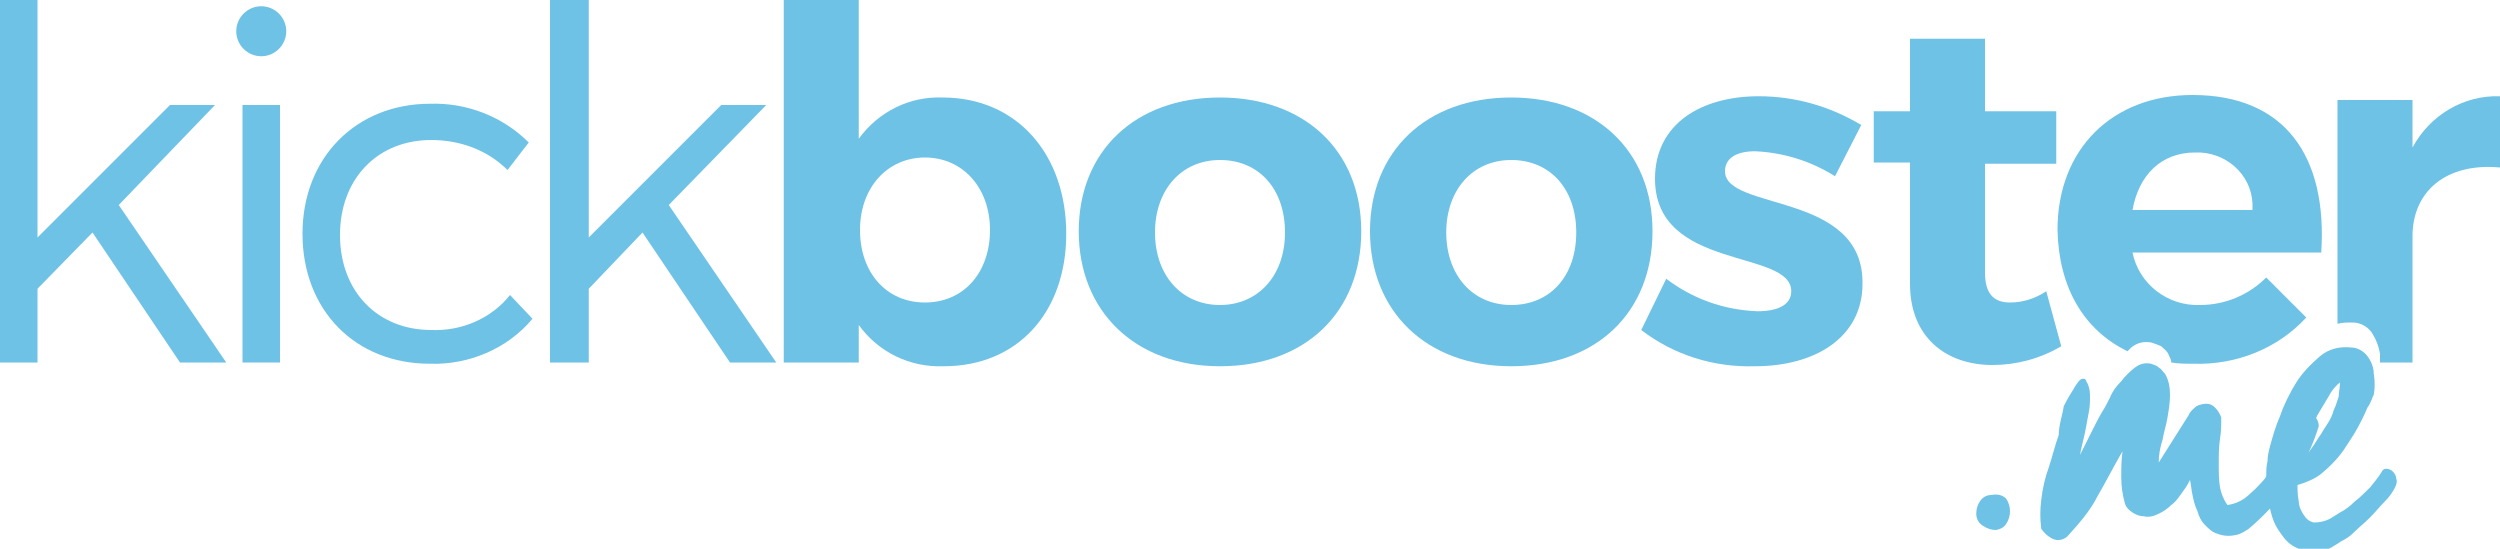
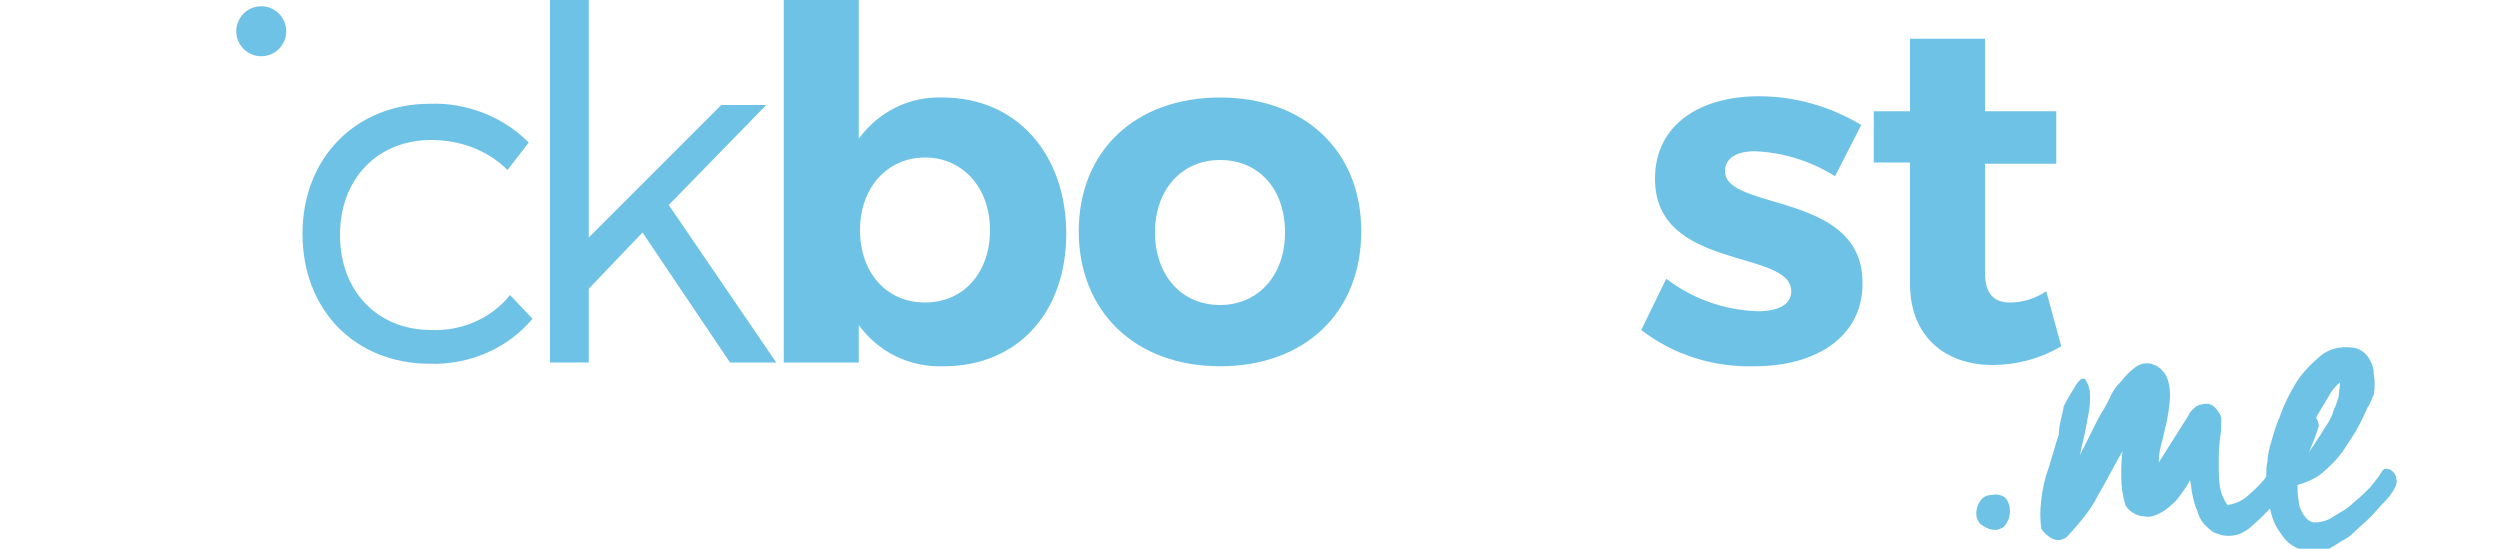
<svg xmlns="http://www.w3.org/2000/svg" version="1.1" id="Layer_1" x="0px" y="0px" viewBox="0 0 200 43.9" style="enable-background:new 0 0 200 43.9;" xml:space="preserve">
  <style type="text/css">
	.st0{fill:#6EC2E6;}
</style>
  <title>kickbooster-logo</title>
  <path class="st0" d="M22.9,2.5c0,1.1-0.9,2-2,2s-2-0.9-2-2s0.9-2,2-2S22.9,1.4,22.9,2.5z" />
-   <polygon class="st0" points="17.2,8.4 13.6,8.4 3,19 3,0 0,0 0,29 3,29 3,23.1 7.4,18.6 14.4,29 18.1,29 9.5,16.4 " />
-   <rect x="19.4" y="8.4" class="st0" width="3" height="20.6" />
  <path class="st0" d="M34.5,26.4c-4.3,0-7.3-3.1-7.3-7.6s3-7.6,7.3-7.6c2.3,0,4.5,0.8,6.1,2.4l1.7-2.2c-2.1-2.1-5-3.2-7.9-3.1  c-5.9,0-10.2,4.3-10.2,10.4s4.2,10.4,10.2,10.4c3.1,0.1,6.2-1.2,8.2-3.6l-1.8-1.9C39.3,25.5,36.9,26.5,34.5,26.4z" />
  <polygon class="st0" points="61.3,8.4 57.7,8.4 47.1,19 47.1,0 44,0 44,29 47.1,29 47.1,23.1 51.4,18.6 58.4,29 62.1,29 53.5,16.4   " />
  <path class="st0" d="M75.4,7.8c-2.6-0.1-5.1,1.1-6.7,3.3V0h-6v29h6v-3c1.6,2.2,4.1,3.4,6.8,3.3c5.9,0,9.8-4.3,9.8-10.6  S81.4,7.8,75.4,7.8z M74,24.2c-3.1,0-5.2-2.4-5.2-5.8s2.2-5.8,5.2-5.8s5.2,2.4,5.2,5.8S77.1,24.2,74,24.2z" />
  <path class="st0" d="M97.6,7.8c-6.8,0-11.3,4.3-11.3,10.7s4.5,10.8,11.3,10.8s11.3-4.3,11.3-10.8S104.3,7.8,97.6,7.8z M97.6,24.4  c-3.1,0-5.2-2.4-5.2-5.8s2.1-5.8,5.2-5.8s5.2,2.3,5.2,5.8S100.6,24.4,97.6,24.4L97.6,24.4L97.6,24.4z" />
-   <path class="st0" d="M120.9,7.8c-6.8,0-11.3,4.3-11.3,10.7s4.5,10.8,11.3,10.8s11.3-4.3,11.3-10.8S127.6,7.8,120.9,7.8z M120.9,24.4  c-3.1,0-5.2-2.4-5.2-5.8s2.1-5.8,5.2-5.8s5.2,2.3,5.2,5.8S124,24.4,120.9,24.4L120.9,24.4L120.9,24.4z" />
  <path class="st0" d="M138,13.7c0-1.1,1-1.6,2.4-1.6c2.3,0.1,4.5,0.8,6.4,2l2.1-4.1c-2.5-1.5-5.3-2.3-8.2-2.3c-4.6,0-8.3,2.2-8.3,6.6  c0,7.4,10.9,5.6,10.9,9c0,1.1-1.1,1.6-2.7,1.6c-2.7-0.1-5.2-1-7.3-2.6l-2,4.1c2.6,2,5.8,3,9.1,2.9c4.8,0,8.6-2.3,8.6-6.6  C149.1,15.3,138,16.9,138,13.7z" />
  <path class="st0" d="M160.8,24.2c-1.3,0-2-0.7-2-2.4v-8.7h5.7V8.9h-5.7V3.1h-6v5.8h-2.9v4.1h2.9v9.7c0,4.3,2.9,6.5,6.6,6.5  c1.9,0,3.8-0.5,5.5-1.5l-1.2-4.4C162.8,23.9,161.8,24.2,160.8,24.2z" />
-   <path class="st0" d="M193,11.8V8h-6v17.9c0.4-0.1,0.8-0.1,1.2-0.1c0.7,0,1.3,0.4,1.6,0.9c0.3,0.5,0.5,1,0.6,1.6c0,0.2,0,0.5,0,0.7  h2.6V18.9c0-3.6,2.7-5.9,7-5.5V7.7C197.1,7.6,194.4,9.2,193,11.8z" />
-   <path class="st0" d="M170.2,28.1l0.3-0.3c0.5-0.4,1-0.5,1.6-0.4c0.3,0.1,0.6,0.2,0.8,0.3c0.2,0.2,0.5,0.4,0.6,0.7  c0.1,0.2,0.2,0.4,0.2,0.6c0.6,0.1,1.2,0.1,1.8,0.1c3.4,0.1,6.7-1.2,9-3.7l-3.2-3.2c-1.4,1.4-3.3,2.2-5.3,2.2  c-2.6,0.1-4.9-1.7-5.4-4.2h15.1c0.5-7.7-2.9-12.6-10.3-12.6c-6.4,0-10.8,4.3-10.8,10.8C164.7,23,166.7,26.4,170.2,28.1z M175.6,12.2  c2.4-0.1,4.5,1.7,4.6,4.1c0,0.2,0,0.3,0,0.5h-9.6C171.1,14,172.9,12.2,175.6,12.2z" />
  <path class="st0" d="M160.5,39.9c0.4,0.6,0.4,1.4,0,2c-0.2,0.3-0.4,0.4-0.8,0.5c-0.4,0-0.7-0.1-1-0.3c-0.4-0.2-0.6-0.6-0.6-1  c0-0.4,0.1-0.7,0.3-1c0.2-0.3,0.5-0.5,0.9-0.5C159.8,39.5,160.2,39.6,160.5,39.9z" />
  <path class="st0" d="M165.1,32.5c0.3-0.6,0.6-1.1,0.8-1.4c0.1-0.2,0.3-0.5,0.5-0.7c0.1-0.1,0.2-0.1,0.3-0.1c0.1,0,0.2,0.1,0.2,0.2  c0.2,0.3,0.3,0.7,0.3,1.1c0,0.5,0,0.9-0.1,1.4c-0.1,0.5-0.2,1.1-0.3,1.6s-0.3,1.2-0.4,1.8c0.3-0.6,0.6-1.2,0.9-1.8  c0.3-0.6,0.6-1.2,0.9-1.7c0.2-0.3,0.4-0.7,0.6-1.1c0.2-0.5,0.5-0.9,0.9-1.3c0.3-0.4,0.7-0.8,1.1-1.1c0.4-0.3,0.8-0.4,1.3-0.3  c0.2,0.1,0.4,0.1,0.6,0.3c0.2,0.1,0.3,0.3,0.5,0.5c0.3,0.5,0.4,1.1,0.4,1.7c0,0.6-0.1,1.2-0.2,1.8c-0.1,0.6-0.3,1.2-0.4,1.8  c-0.2,0.6-0.3,1.2-0.3,1.8l2.4-3.8c0.1-0.3,0.4-0.5,0.6-0.7c0.2-0.1,0.5-0.2,0.8-0.2c0.3,0,0.5,0.1,0.7,0.3c0.2,0.2,0.4,0.5,0.5,0.8  c0,0.6,0,1.1-0.1,1.7c-0.1,0.7-0.1,1.3-0.1,2c0,0.6,0,1.3,0.1,1.9c0.1,0.5,0.3,1,0.6,1.4c0.7-0.1,1.3-0.4,1.8-0.9  c0.6-0.5,1.2-1.2,1.7-1.8c0.5-0.7,1-1.4,1.4-2.2c0.3-0.6,0.6-1.3,0.9-1.9c0.1-0.4,0.5-0.6,0.9-0.4c0.4,0.1,0.6,0.5,0.6,0.9  c-0.5,1.6-1.2,3.1-2.2,4.5c-1,1.4-2.1,2.6-3.4,3.7c-0.3,0.2-0.6,0.4-1,0.5c-0.5,0.1-1,0.1-1.5-0.1c-0.4-0.1-0.7-0.4-1-0.7  c-0.3-0.3-0.5-0.7-0.6-1.1c-0.2-0.4-0.3-0.8-0.4-1.3c-0.1-0.4-0.1-0.8-0.2-1.2c-0.2,0.4-0.4,0.7-0.7,1.1c-0.2,0.3-0.5,0.7-0.8,0.9  c-0.3,0.3-0.6,0.5-1,0.7c-0.4,0.2-0.8,0.3-1.2,0.2c-0.3,0-0.6-0.1-0.9-0.3c-0.3-0.2-0.5-0.4-0.6-0.7c-0.2-0.7-0.3-1.4-0.3-2.1  c0-0.7,0-1.4,0.1-2.1c-0.7,1.2-1.3,2.4-2,3.6c-0.6,1.2-1.5,2.2-2.4,3.2c-0.3,0.3-0.8,0.4-1.2,0.2c-0.4-0.2-0.7-0.5-0.9-0.8  c-0.1-0.8-0.1-1.5,0-2.3c0.1-0.9,0.3-1.8,0.6-2.6c0.3-0.9,0.5-1.8,0.8-2.6C164.7,34,165,33.2,165.1,32.5z M170,33.7L170,33.7  l-0.1,0.3L170,33.7z" />
  <path class="st0" d="M189.4,32.6c-0.3,0.7-0.6,1.3-1,2c-0.4,0.6-0.8,1.3-1.2,1.8c-0.4,0.5-0.9,1-1.5,1.5c-0.5,0.4-1.2,0.7-1.9,0.9  c0,0.4,0,0.8,0.1,1.3c0,0.4,0.2,0.8,0.4,1.1c0.2,0.3,0.4,0.5,0.8,0.6c0.5,0,0.9-0.1,1.3-0.3l0.8-0.5c0.4-0.2,0.8-0.5,1.2-0.9  c0.4-0.3,0.8-0.7,1.2-1.1c0.3-0.4,0.6-0.7,0.9-1.2c0.1-0.2,0.2-0.3,0.4-0.3c0.2,0,0.4,0.1,0.5,0.2c0.2,0.2,0.3,0.4,0.3,0.6  c0.1,0.2,0,0.5-0.1,0.7c-0.2,0.4-0.5,0.8-0.8,1.1c-0.4,0.4-0.8,0.9-1.2,1.3c-0.4,0.4-0.9,0.8-1.3,1.2c-0.3,0.3-0.6,0.5-1,0.7  l-0.3,0.2l-0.5,0.3c-0.2,0.1-0.4,0.2-0.6,0.3c-0.2,0.1-0.4,0.1-0.5,0.1c-0.5,0-1.1-0.1-1.5-0.3c-0.5-0.2-0.9-0.5-1.2-0.9  c-0.3-0.4-0.6-0.8-0.8-1.3c-0.2-0.5-0.3-1-0.4-1.5c0-0.2,0-0.4-0.1-0.5c0-0.2,0-0.3,0-0.5c-0.2-0.1-0.3-0.3-0.3-0.5  c0-0.2,0.1-0.4,0.2-0.6c0-0.4,0-0.8,0.1-1.2c0-0.4,0.1-0.8,0.2-1.2c0.2-0.7,0.4-1.5,0.8-2.4c0.3-0.9,0.8-1.9,1.3-2.7  c0.5-0.8,1.2-1.5,1.9-2.1c0.7-0.6,1.6-0.8,2.5-0.7c0.5,0,1,0.3,1.3,0.7c0.3,0.4,0.5,0.9,0.5,1.4c0.1,0.6,0.1,1.1,0,1.7  C189.8,31.7,189.7,32.2,189.4,32.6z M187.2,30.6c-0.4,0.3-0.7,0.7-0.9,1.1c-0.3,0.5-0.6,1-0.9,1.5c-0.3,0.6-0.5,1.2-0.7,1.8  c-0.2,0.6-0.4,1.2-0.5,1.7c0.2-0.2,0.5-0.5,0.7-0.8c0.3-0.4,0.5-0.8,0.8-1.2c0.1-0.2,0.3-0.5,0.5-0.8c0.2-0.3,0.4-0.7,0.5-1.1  c0.2-0.4,0.3-0.8,0.4-1.1C187.1,31.3,187.2,31,187.2,30.6L187.2,30.6L187.2,30.6L187.2,30.6z" />
</svg>